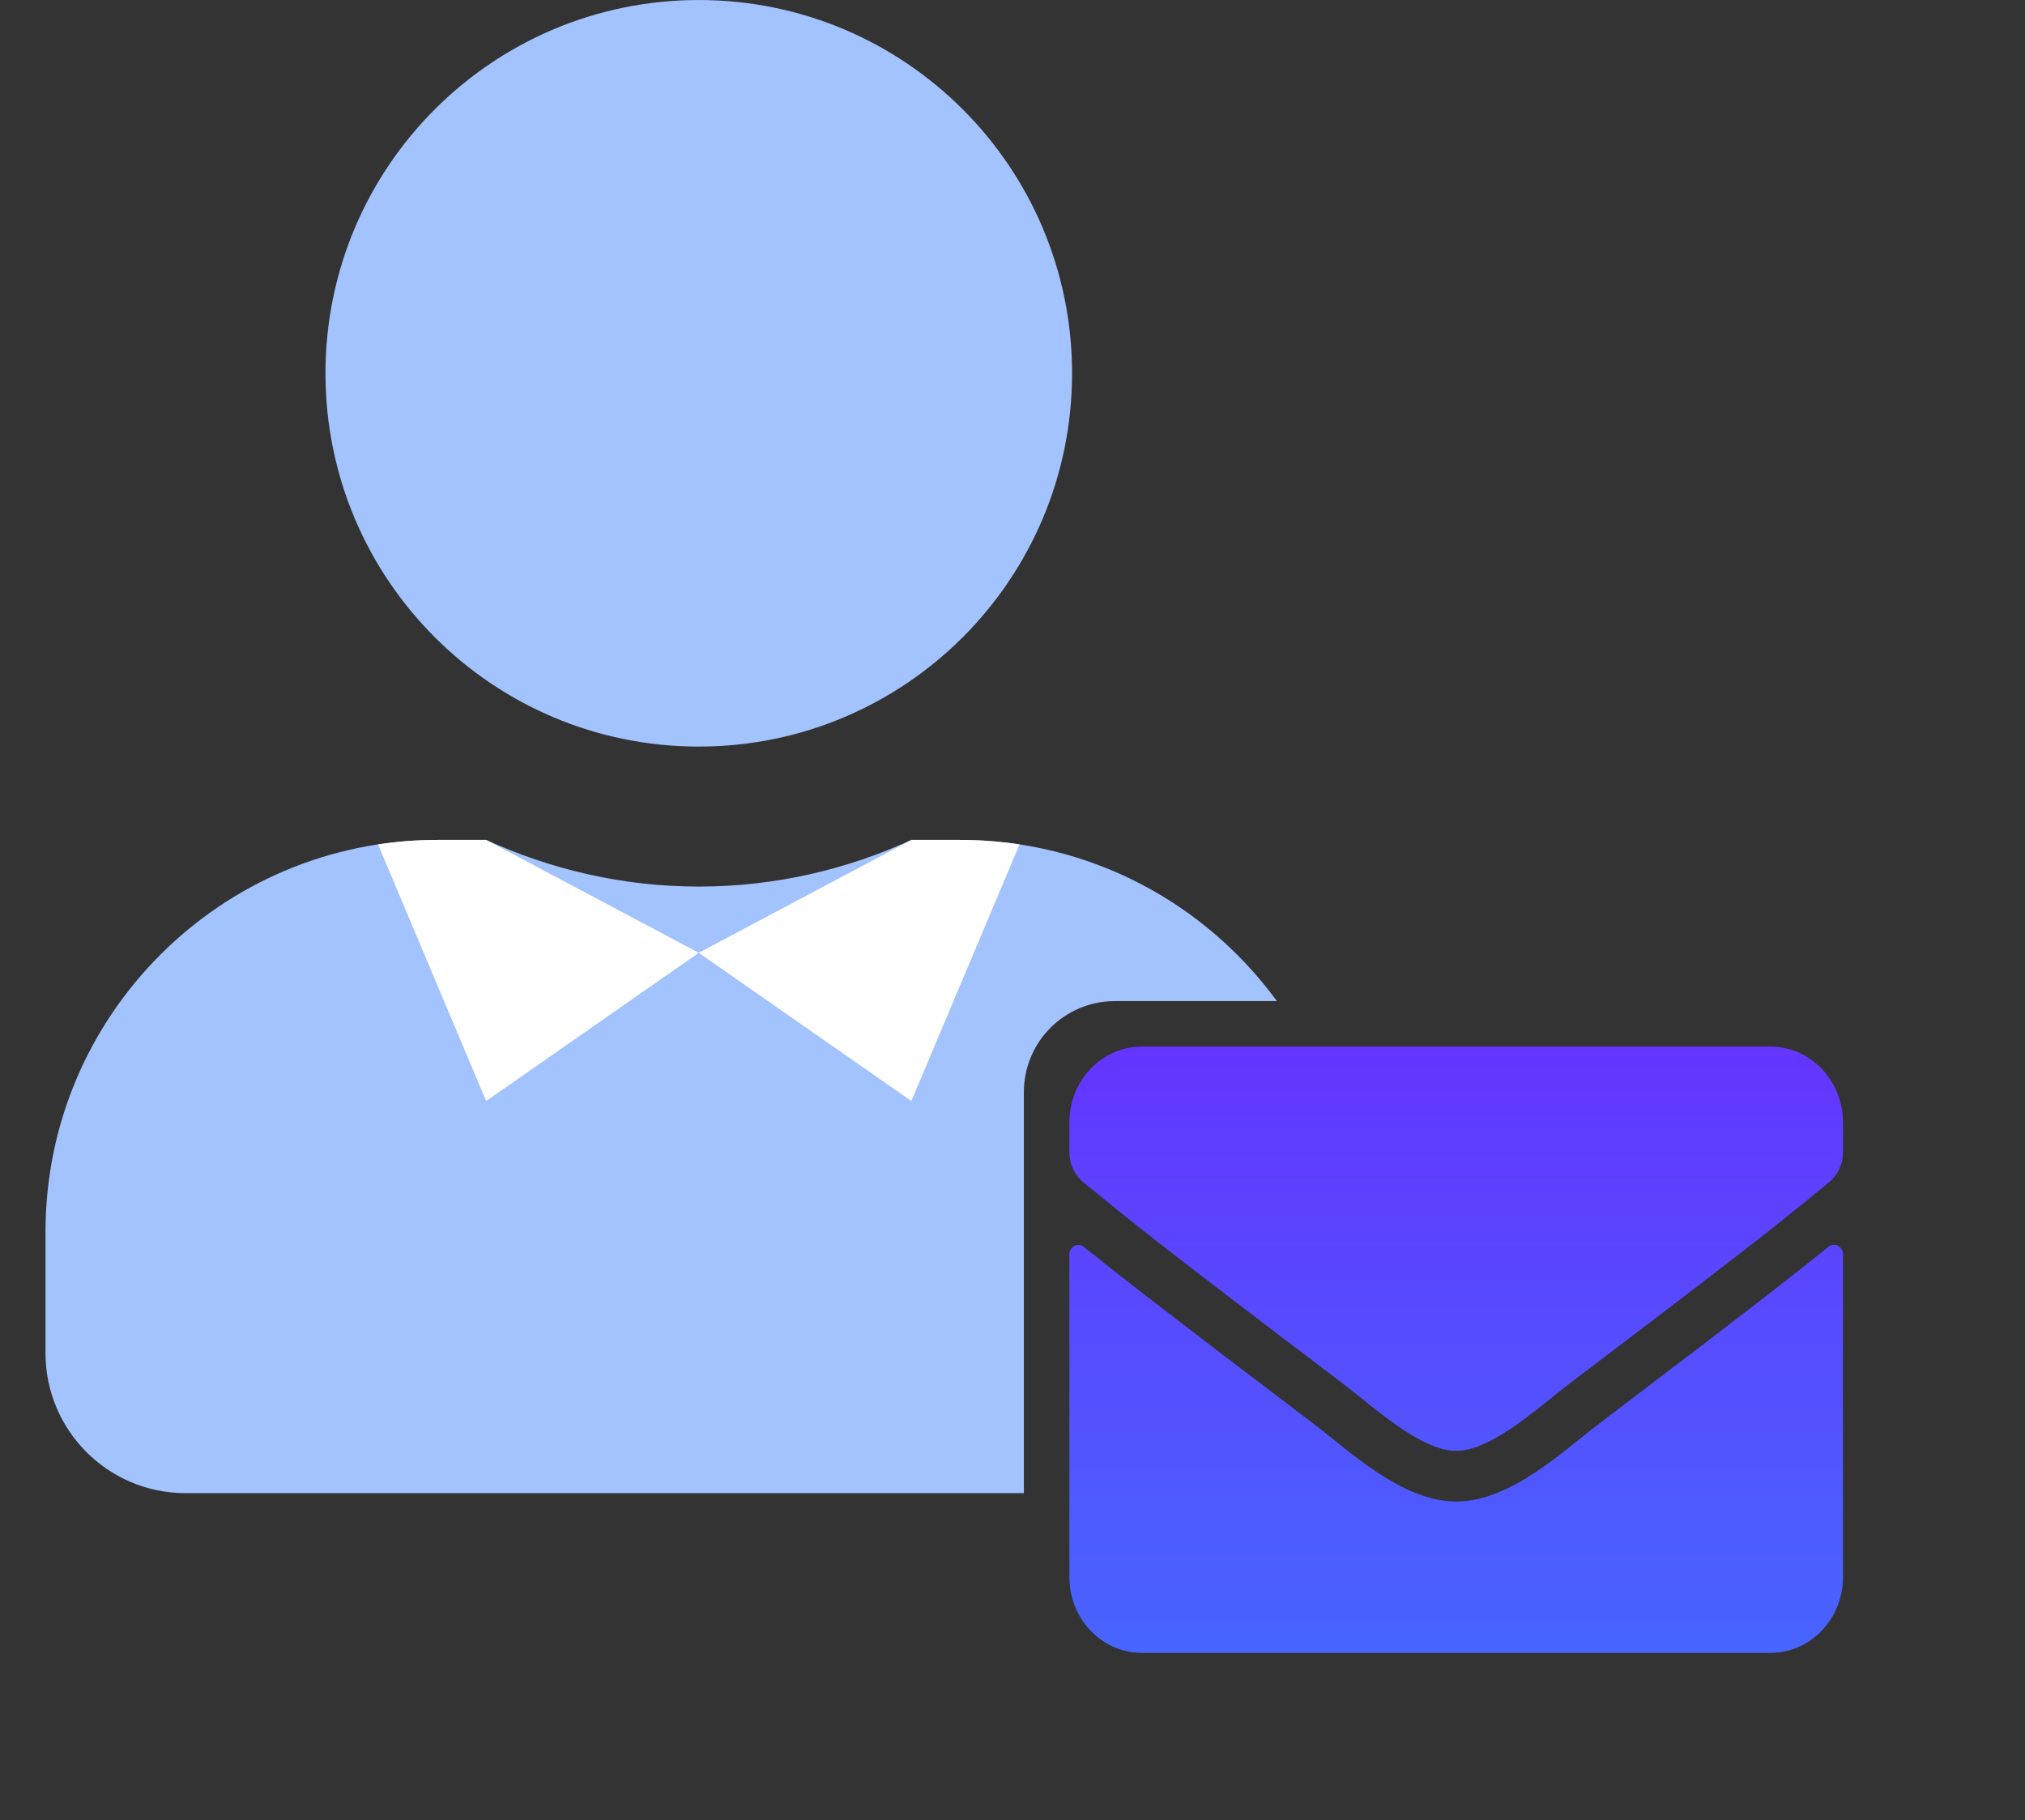
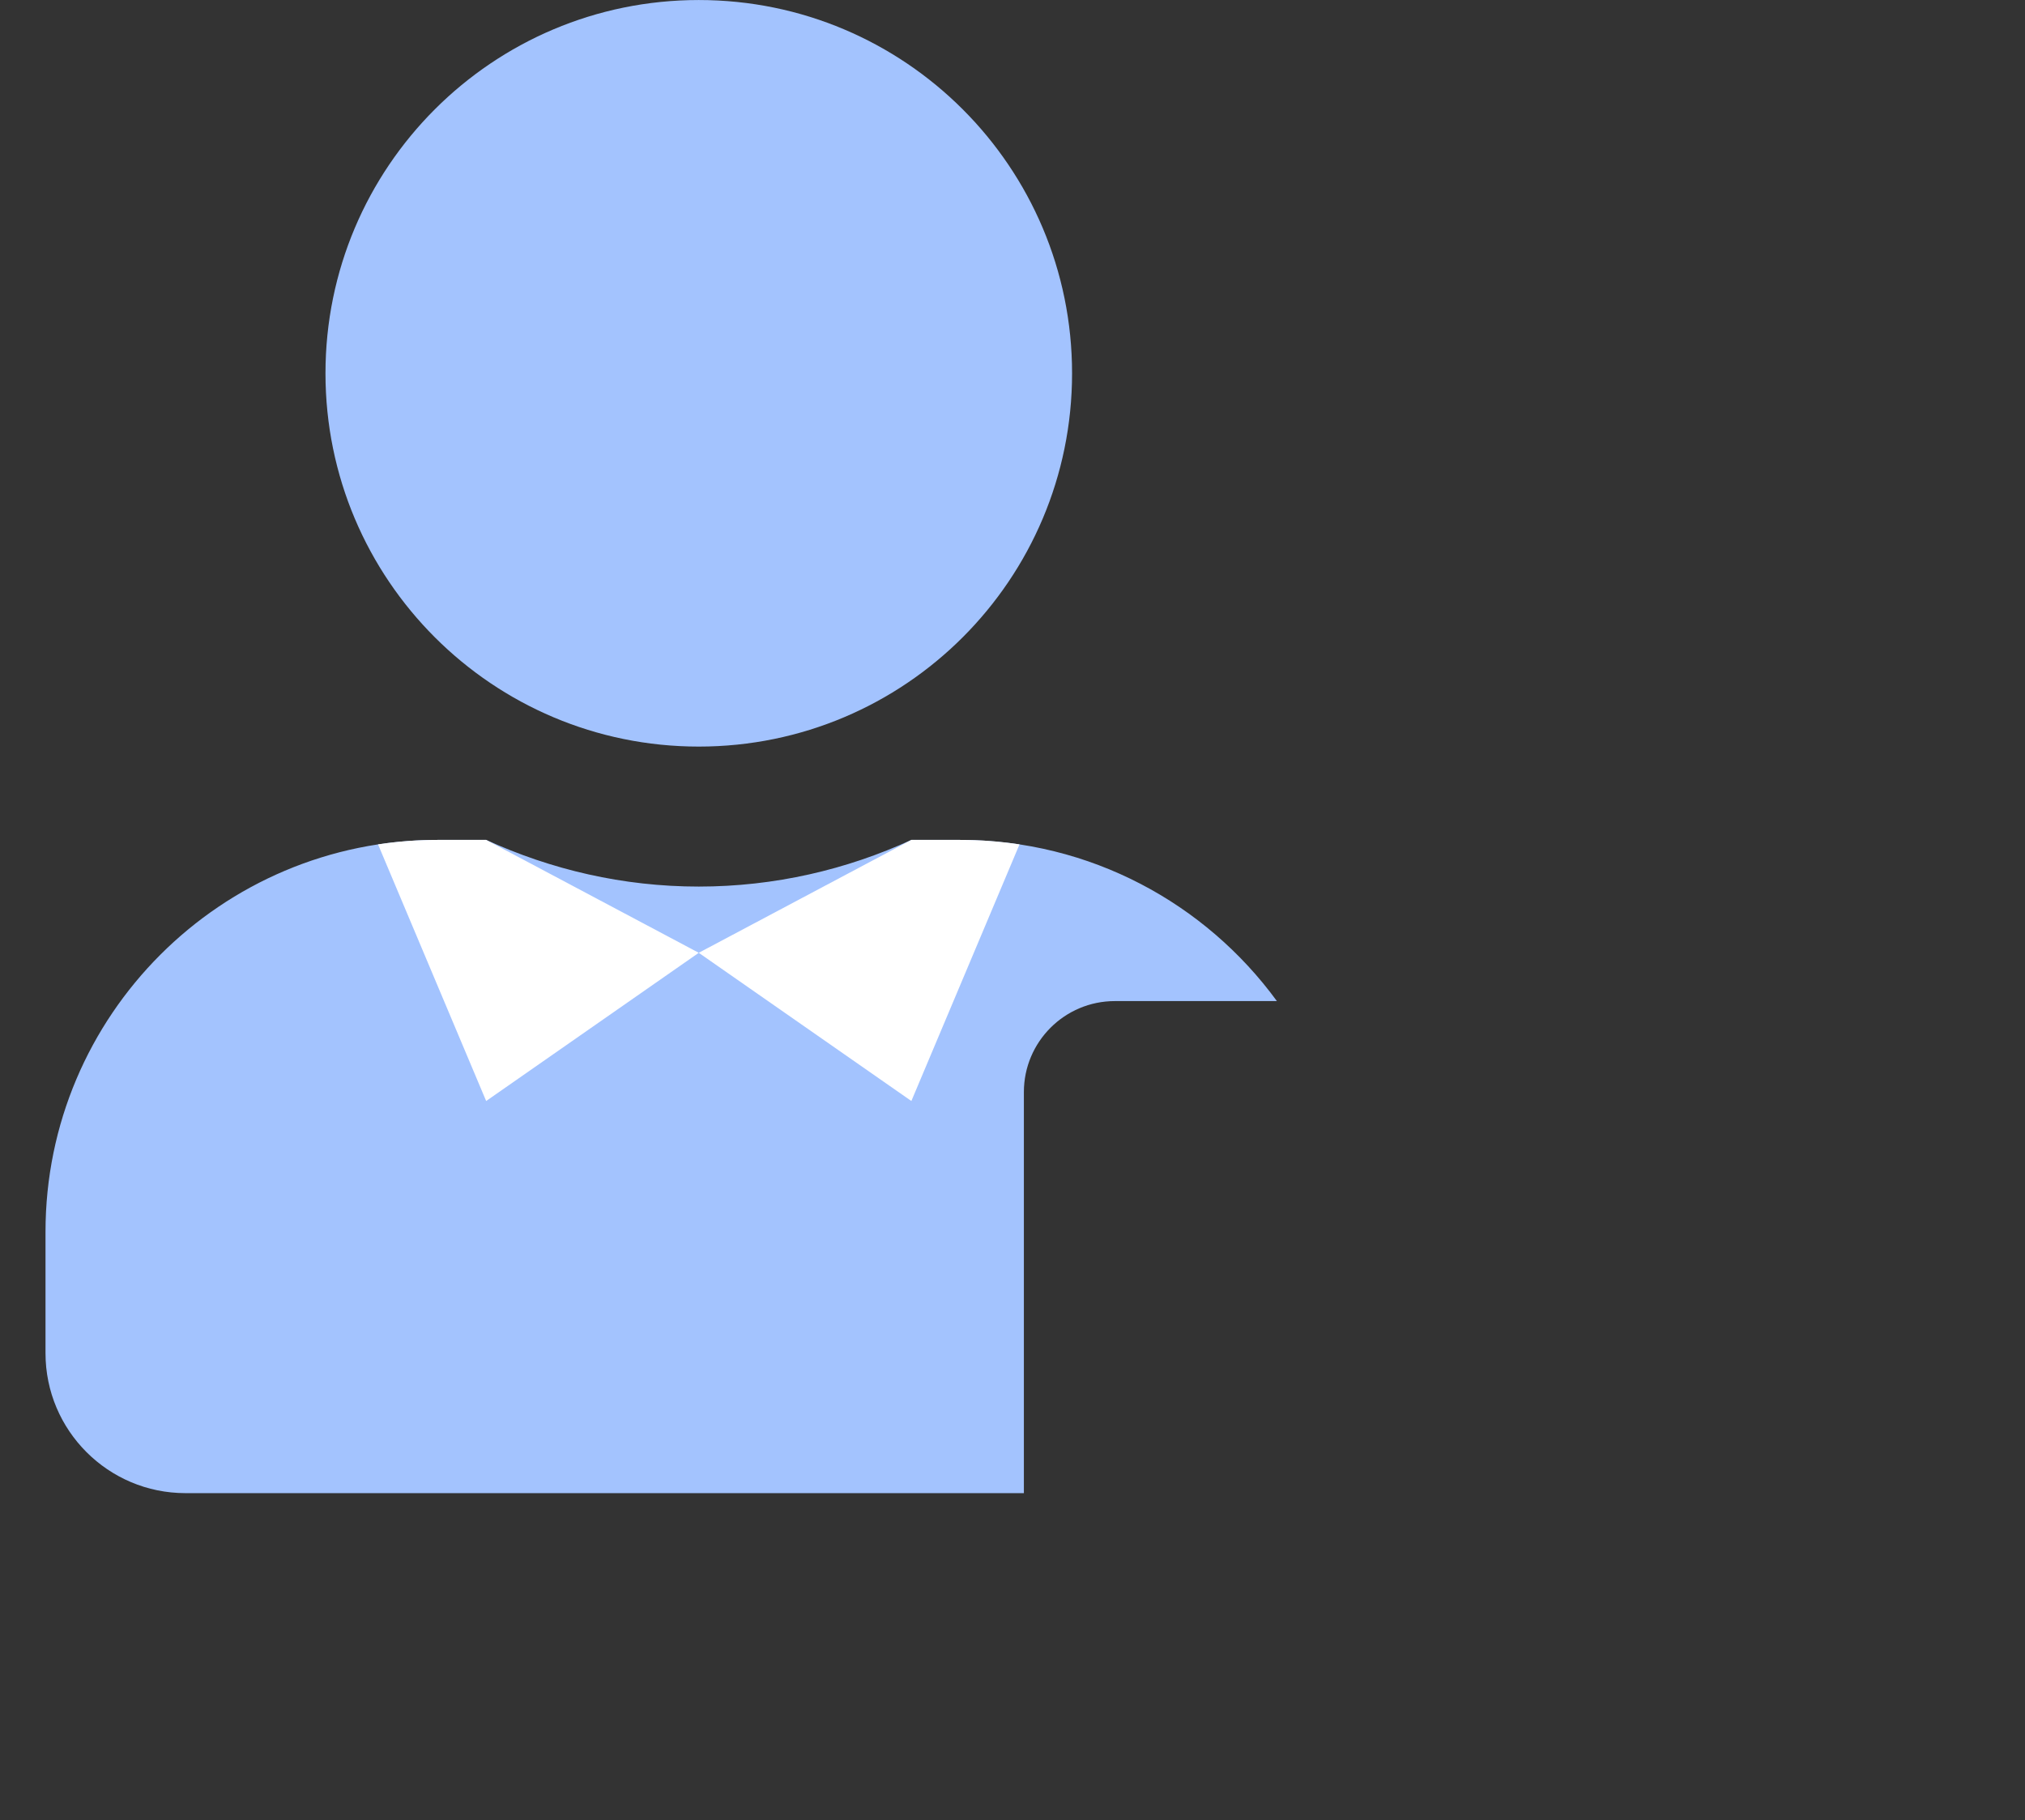
<svg xmlns="http://www.w3.org/2000/svg" width="89" height="80" viewBox="0 0 89 80" fill="none">
  <rect x="0" y="0" width="89" height="80" fill="#333333" stroke="none" />
-   <path d="M80.356 54.8C80.615 54.584 81 54.786 81 55.126V69.318C81 71.157 79.572 72.649 77.812 72.649H50.188C48.428 72.649 47 71.157 47 69.318V55.133C47 54.786 47.379 54.591 47.644 54.806C49.132 56.014 51.104 57.548 57.877 62.69C59.279 63.759 61.643 66.007 64 65.993C66.371 66.014 68.781 63.717 70.129 62.69C76.903 57.548 78.868 56.007 80.356 54.8ZM64 63.766C65.541 63.794 67.759 61.739 68.874 60.893C77.686 54.21 78.357 53.627 80.389 51.961C80.774 51.649 81 51.163 81 50.65V49.331C81 47.492 79.572 46 77.812 46H50.188C48.428 46 47 47.492 47 49.331V50.65C47 51.163 47.226 51.642 47.611 51.961C49.643 53.62 50.314 54.21 59.126 60.893C60.241 61.739 62.459 63.794 64 63.766Z" fill="url(#paint0_linear_238_1893)" />
  <path fill-rule="evenodd" clip-rule="evenodd" d="M47.118 16.408C47.118 25.47 39.774 32.814 30.712 32.814C21.649 32.814 14.305 25.47 14.305 16.408C14.305 7.346 21.649 0.001 30.712 0.001C39.774 0.001 47.118 7.346 47.118 16.408ZM40.056 36.916H42.196C47.916 36.916 52.986 39.707 56.12 44H49C46.791 44 45 45.791 45 48V65.627H8.152C4.756 65.627 2 62.872 2 59.475V54.143C2 44.632 9.716 36.916 19.227 36.916H21.367C24.226 38.223 27.379 38.967 30.712 38.967C34.044 38.967 37.21 38.223 40.056 36.916Z" fill="#A3C3FE" />
  <path d="M40.055 36.916H42.196C43.084 36.916 43.956 36.983 44.808 37.113L40.055 48.392L30.711 41.878L21.367 48.392L16.615 37.113C17.467 36.983 18.339 36.916 19.227 36.916H21.367L30.711 41.878L40.055 36.916Z" fill="white" />
  <defs>
    <linearGradient id="paint0_linear_238_1893" x1="64" y1="46" x2="64" y2="89.329" gradientUnits="userSpaceOnUse">
      <stop stop-color="#6435FF" />
      <stop offset="1" stop-color="#3583FF" />
    </linearGradient>
  </defs>
</svg>